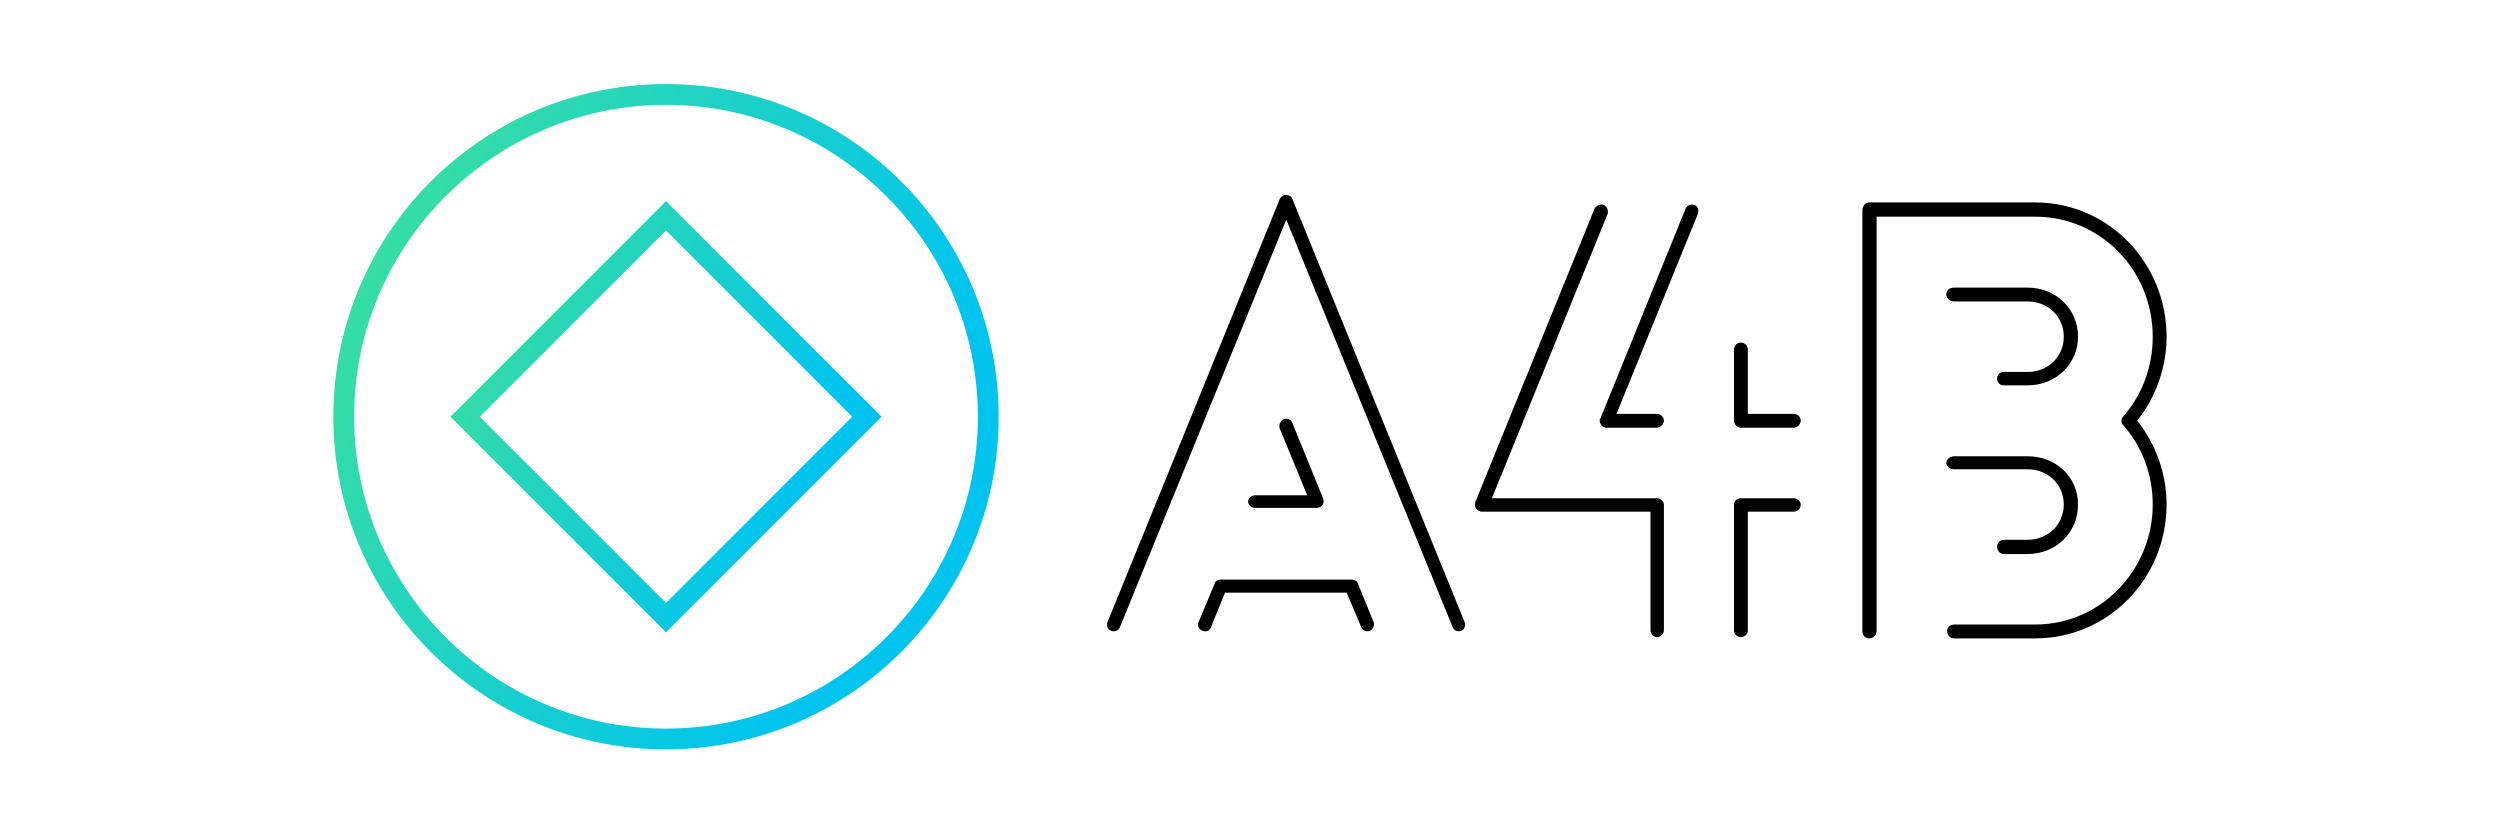
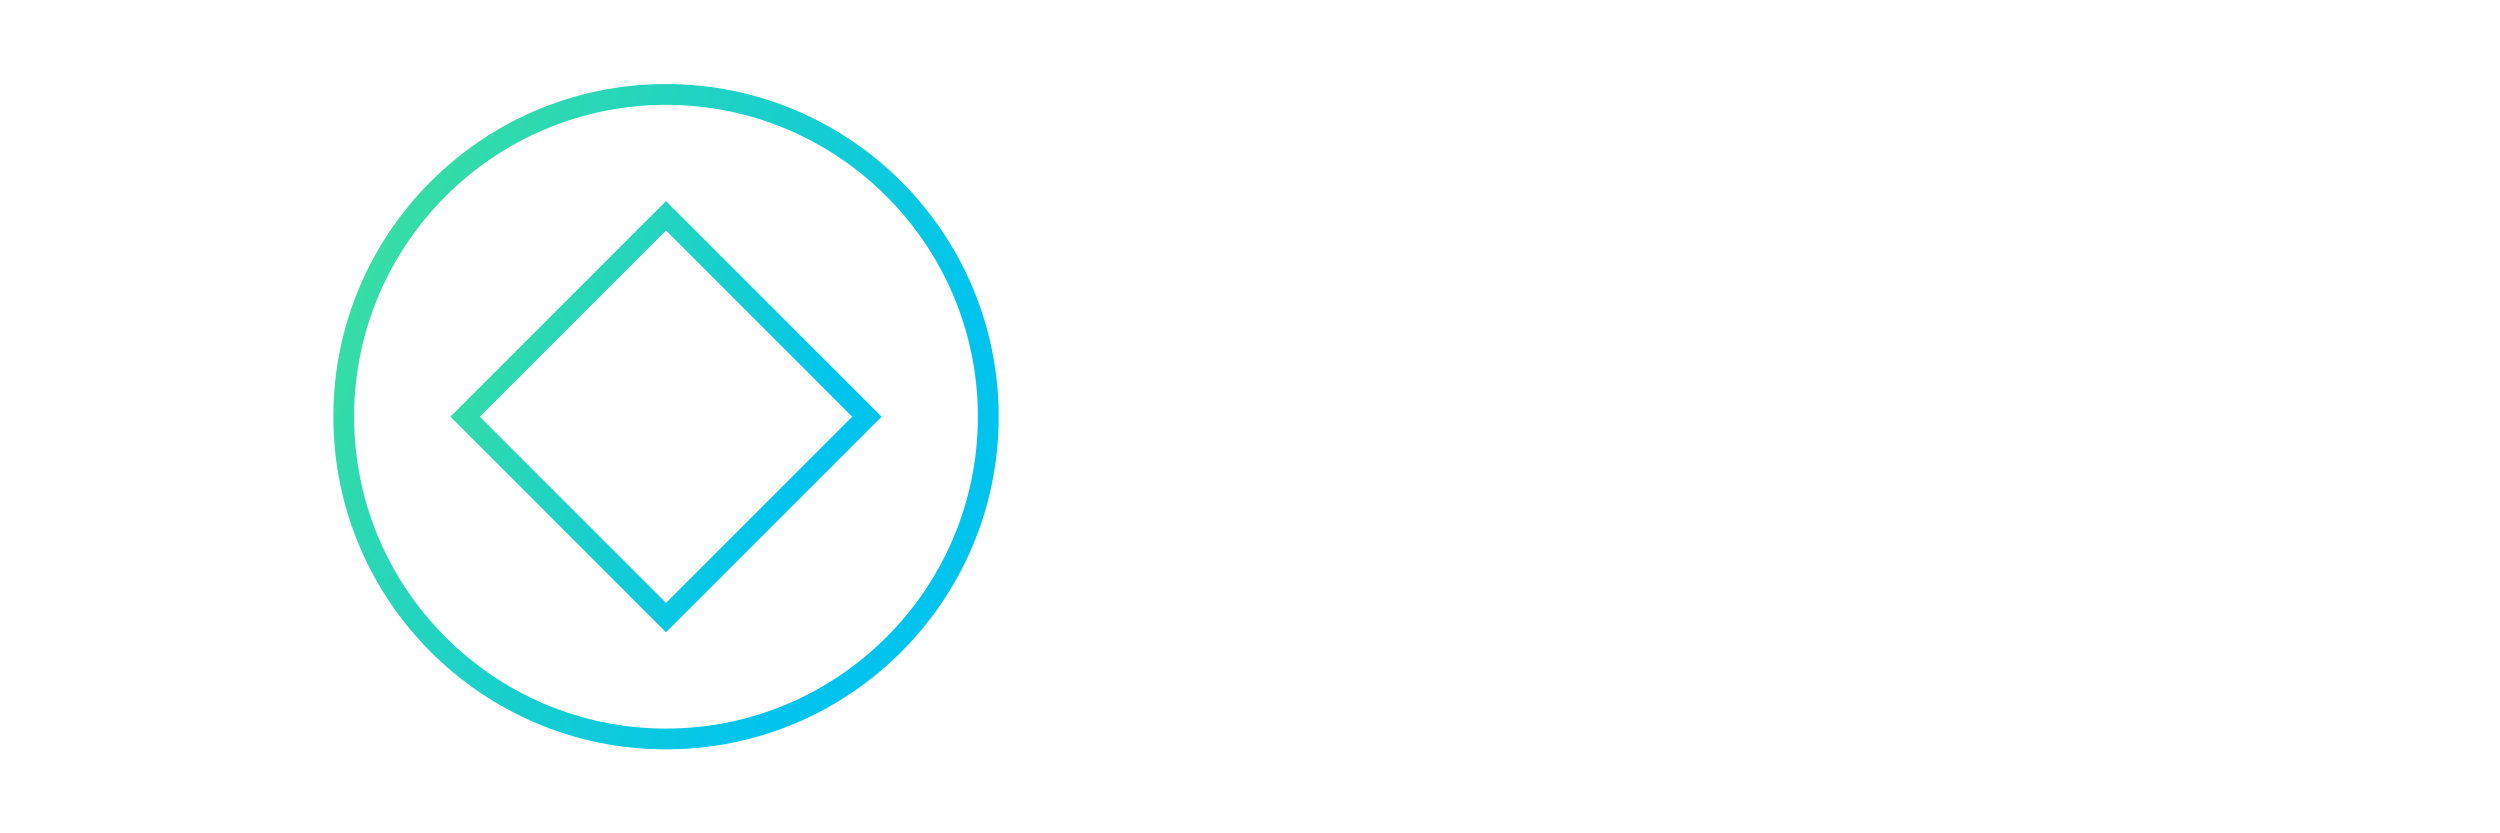
<svg xmlns="http://www.w3.org/2000/svg" data-v-fde0c5aa="" viewBox="0 100 300 100" class="iconLeft">
  <defs data-v-fde0c5aa="" />
  <rect data-v-fde0c5aa="" fill="transparent" x="0" y="0" width="300px" height="300px" class="logo-background-square" />
  <defs data-v-fde0c5aa="" />
  <g data-v-fde0c5aa="" id="ddc9472e-6d85-4a67-897a-70980cc47268" fill="#000000" transform="matrix(5.035,0,0,5.035,131.647,122.831)">
-     <path d="M3.77 7.57L3.77 7.57L5.24 7.57C5.33 7.57 5.40 7.50 5.40 7.42C5.40 7.39 5.40 7.38 5.39 7.35L4.66 5.56C4.62 5.46 4.54 5.42 4.44 5.46C4.37 5.49 4.33 5.59 4.35 5.67L5.01 7.27L3.77 7.27C3.68 7.27 3.60 7.34 3.60 7.42C3.60 7.50 3.68 7.57 3.77 7.57ZM2.72 10.40L2.72 10.40L3.05 9.59L5.95 9.59L6.29 10.40C6.33 10.50 6.41 10.53 6.50 10.50C6.58 10.47 6.62 10.36 6.59 10.29L6.22 9.38C6.20 9.32 6.15 9.28 6.06 9.28L2.95 9.28C2.88 9.28 2.81 9.31 2.80 9.38L2.42 10.29C2.38 10.36 2.42 10.47 2.52 10.50C2.60 10.53 2.69 10.50 2.72 10.40ZM0.55 10.40L0.55 10.40L4.51 0.70L8.47 10.40C8.50 10.50 8.60 10.53 8.68 10.50C8.76 10.47 8.79 10.36 8.76 10.29L4.66 0.22C4.61 0.08 4.41 0.07 4.35 0.22L0.25 10.29C0.21 10.36 0.25 10.47 0.34 10.50C0.42 10.53 0.52 10.50 0.55 10.40ZM15.51 10.49L15.51 10.49L15.51 7.66L16.60 7.66C16.70 7.66 16.77 7.59 16.77 7.50C16.77 7.41 16.70 7.34 16.60 7.34L15.34 7.34C15.25 7.34 15.18 7.41 15.18 7.50L15.18 10.49C15.18 10.57 15.25 10.65 15.34 10.65C15.44 10.65 15.51 10.57 15.51 10.49ZM13.34 5.33L13.34 5.33L12.38 5.33L14.32 0.56C14.35 0.48 14.32 0.38 14.24 0.35C14.15 0.32 14.06 0.36 14.03 0.43L12.00 5.43C11.98 5.45 11.98 5.47 11.98 5.49C11.98 5.57 12.05 5.66 12.14 5.66L13.34 5.66C13.43 5.66 13.51 5.57 13.51 5.49C13.51 5.40 13.43 5.33 13.34 5.33ZM16.60 5.33L16.60 5.33L15.51 5.33L15.51 3.79C15.51 3.71 15.44 3.63 15.34 3.63C15.25 3.63 15.18 3.71 15.18 3.79L15.18 5.49C15.18 5.57 15.25 5.66 15.34 5.66L16.60 5.66C16.70 5.66 16.77 5.57 16.77 5.49C16.77 5.40 16.70 5.33 16.60 5.33ZM11.86 0.43L11.86 0.43L9.02 7.42C8.97 7.55 9.06 7.66 9.17 7.66L13.19 7.66L13.19 10.49C13.19 10.57 13.26 10.65 13.34 10.65C13.43 10.65 13.51 10.57 13.51 10.49L13.51 7.50C13.51 7.41 13.43 7.34 13.34 7.34L9.41 7.34L12.17 0.56C12.19 0.48 12.15 0.38 12.08 0.35C12.00 0.32 11.91 0.36 11.86 0.43ZM22.18 8.67L22.18 8.67C22.85 8.67 23.38 8.16 23.38 7.49C23.38 6.83 22.85 6.34 22.18 6.34L20.43 6.34C20.33 6.34 20.24 6.41 20.24 6.50C20.24 6.58 20.33 6.65 20.43 6.65L22.18 6.65C22.65 6.65 23.04 7 23.04 7.49C23.04 7.98 22.65 8.33 22.18 8.33L21.60 8.33C21.52 8.33 21.45 8.41 21.45 8.50C21.45 8.58 21.52 8.67 21.60 8.67ZM20.43 2.65L20.43 2.65L22.18 2.65C22.65 2.65 23.04 3.00 23.04 3.49C23.04 3.98 22.65 4.33 22.18 4.33L21.60 4.33C21.52 4.33 21.45 4.40 21.45 4.49C21.45 4.58 21.52 4.65 21.60 4.65L22.18 4.65C22.85 4.65 23.38 4.14 23.38 3.49C23.38 2.83 22.85 2.32 22.18 2.32L20.43 2.32C20.31 2.32 20.24 2.39 20.24 2.48C20.24 2.56 20.31 2.65 20.43 2.65ZM18.58 10.50L18.58 10.50L18.58 0.63L22.36 0.63C23.93 0.63 25.16 1.92 25.16 3.49C25.16 4.19 24.92 4.86 24.46 5.39C24.40 5.45 24.40 5.54 24.46 5.60C24.92 6.13 25.16 6.79 25.16 7.49C25.16 9.04 23.93 10.35 22.36 10.35L20.43 10.35C20.33 10.35 20.26 10.42 20.26 10.50C20.26 10.61 20.33 10.68 20.43 10.68L22.36 10.68C24.11 10.68 25.49 9.24 25.49 7.49C25.49 6.76 25.24 6.06 24.79 5.49C25.24 4.93 25.49 4.21 25.49 3.49C25.49 1.74 24.11 0.29 22.36 0.29L18.40 0.29C18.31 0.29 18.24 0.38 18.24 0.48L18.24 10.50C18.24 10.61 18.31 10.68 18.40 10.68C18.49 10.68 18.58 10.61 18.58 10.50Z" />
-   </g>
+     </g>
  <defs data-v-fde0c5aa="">
    <linearGradient data-v-fde0c5aa="" gradientTransform="rotate(25)" id="49d53a3d-dc4c-4e86-8f96-3f6390ea8c76" x1="0%" y1="0%" x2="100%" y2="0%">
      <stop data-v-fde0c5aa="" offset="0%" stop-color="#41E296" stop-opacity="1" />
      <stop data-v-fde0c5aa="" offset="100%" stop-color="#00C4EE" stop-opacity="1" />
    </linearGradient>
  </defs>
  <g data-v-fde0c5aa="" id="32901ec2-eefc-4cb0-8f52-f4765f36462c" stroke="none" fill="url(#49d53a3d-dc4c-4e86-8f96-3f6390ea8c76)" transform="matrix(2.495,0,0,2.495,40,110.086)">
    <path d="M16 1c8.271 0 15 6.729 15 15s-6.729 15-15 15S1 24.271 1 16 7.729 1 16 1m0-1C7.163 0 0 7.163 0 16s7.163 16 16 16 16-7.163 16-16S24.837 0 16 0z" />
    <g>
      <animateTransform attributeName="transform" attributeType="XML" type="rotate" from="0 16 16" to="360 16 16" dur="3s" repeatCount="indefinite" />
      <path d="M16 7.045L24.955 16 16 24.955 7.045 16 16 7.045m0-1.414L5.631 16 16 26.369 26.369 16 16 5.631z" />
    </g>
  </g>
</svg>